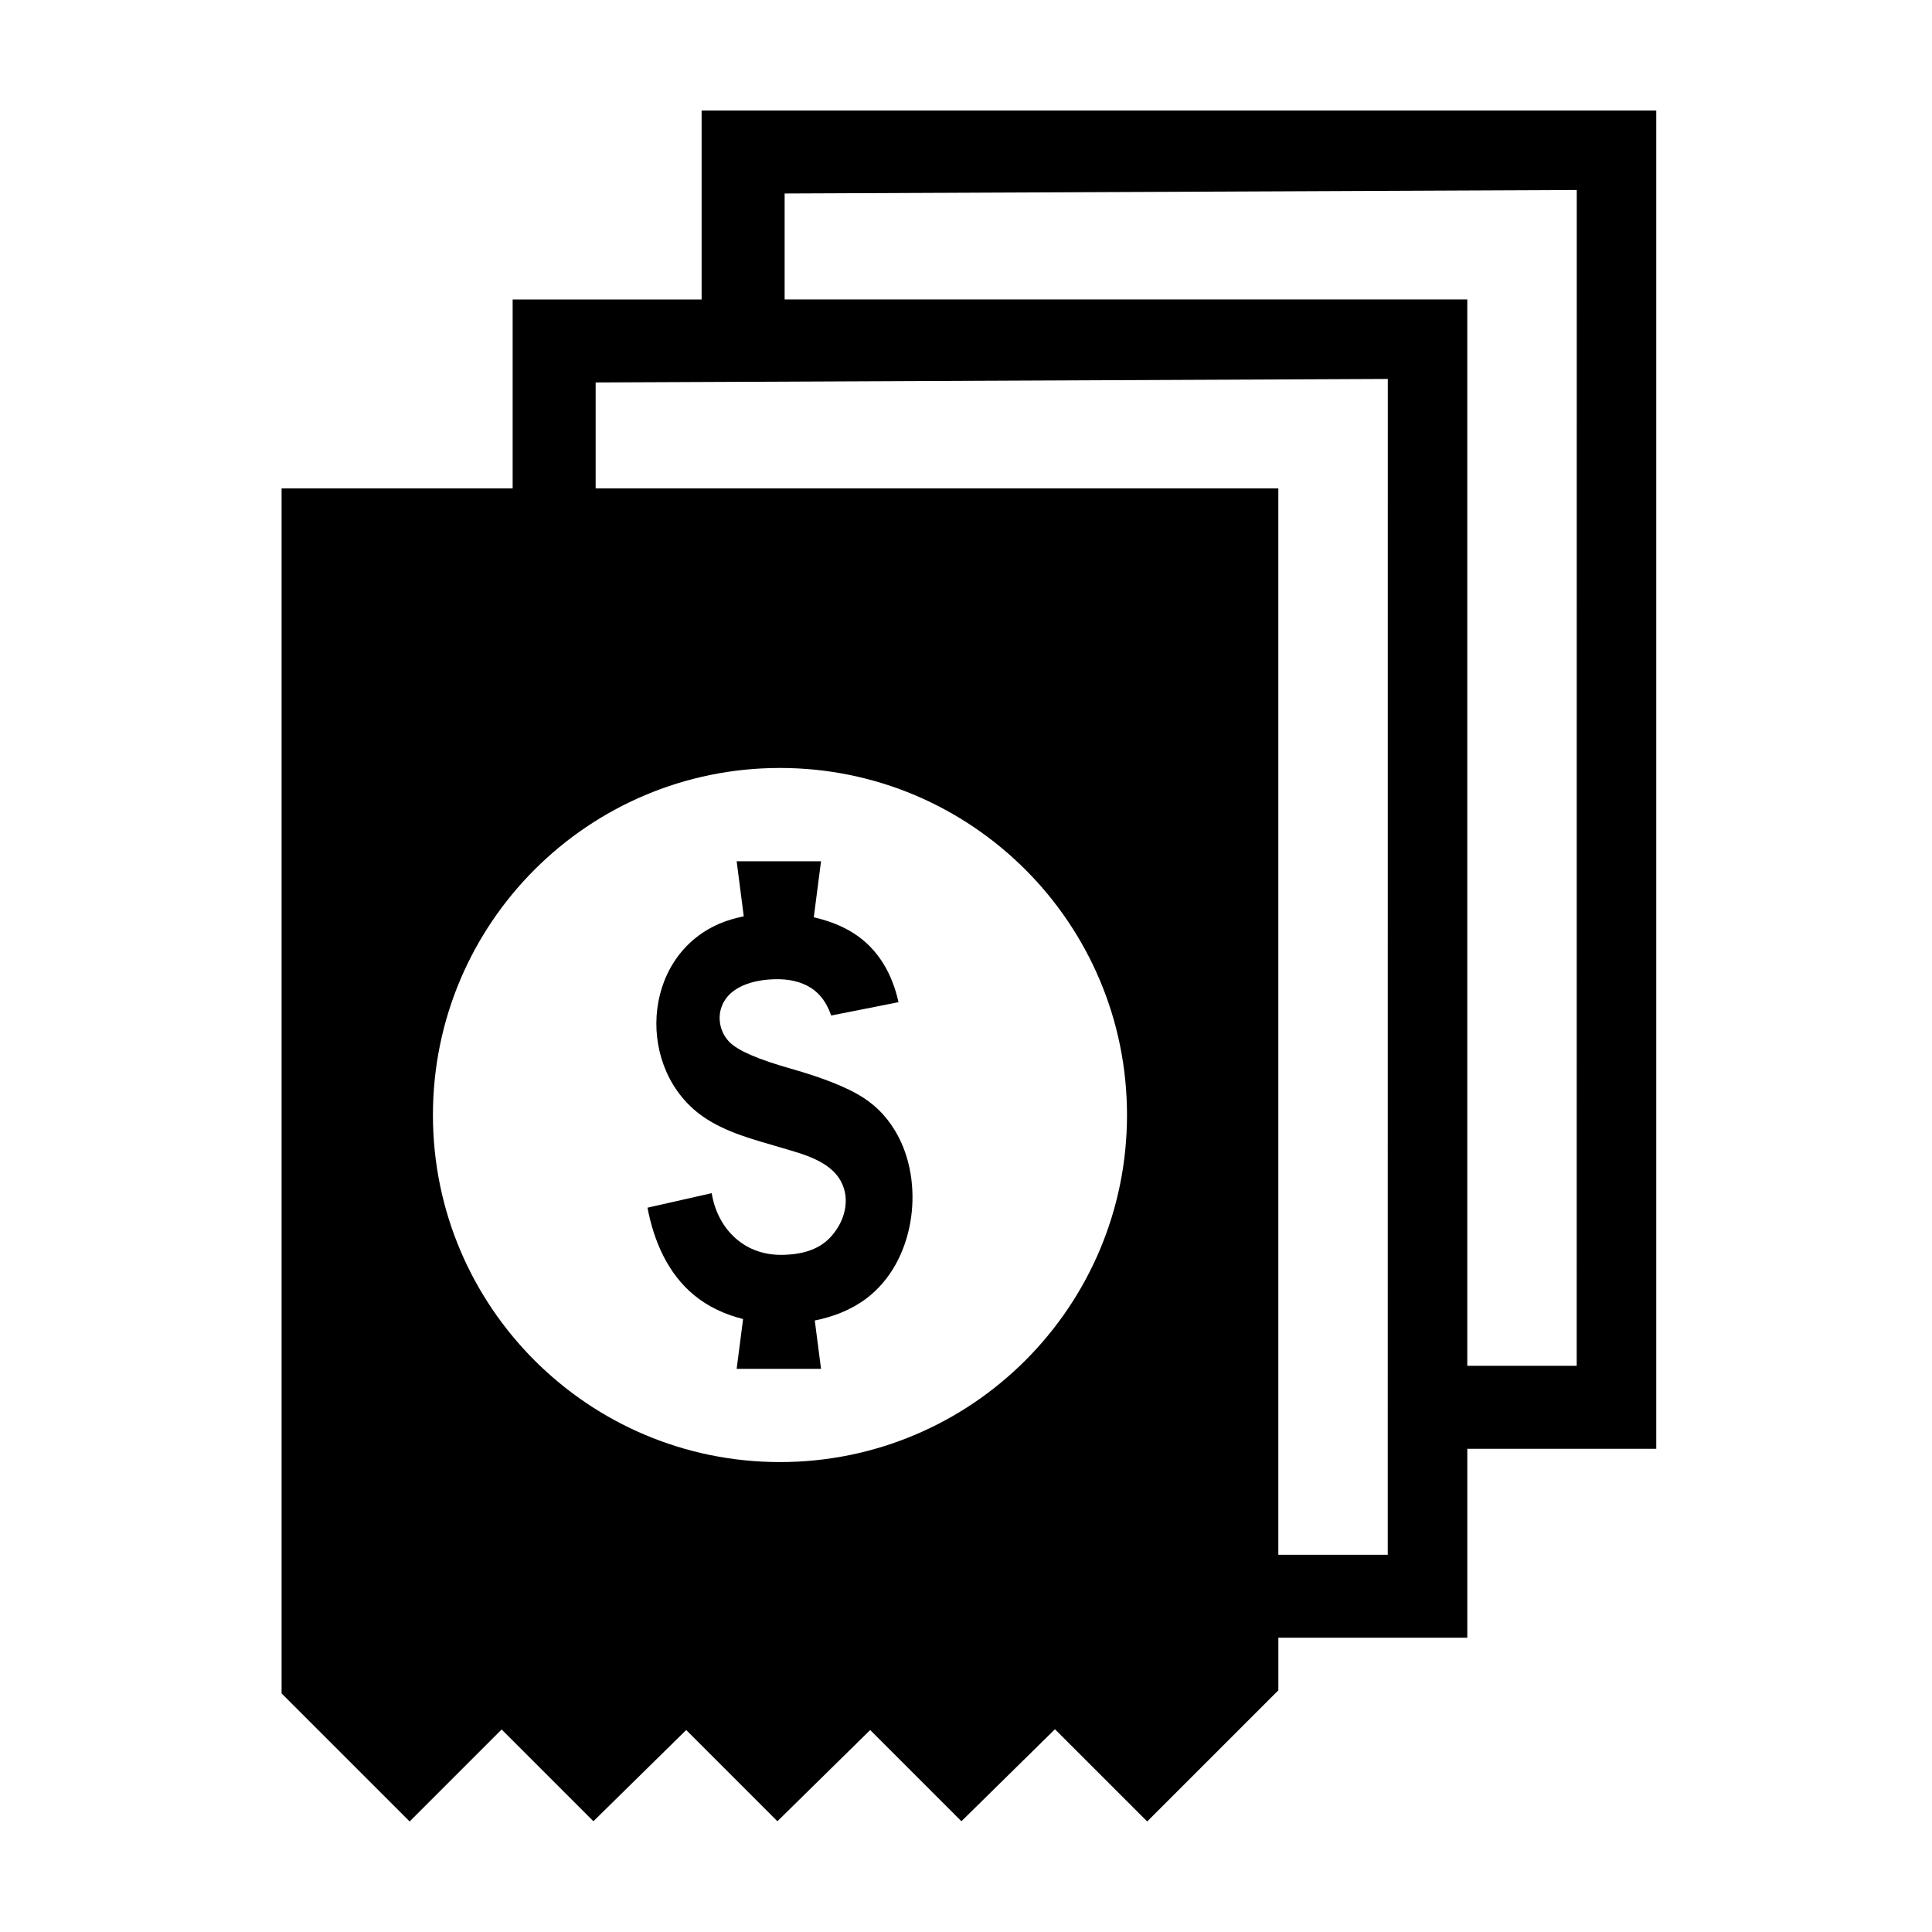
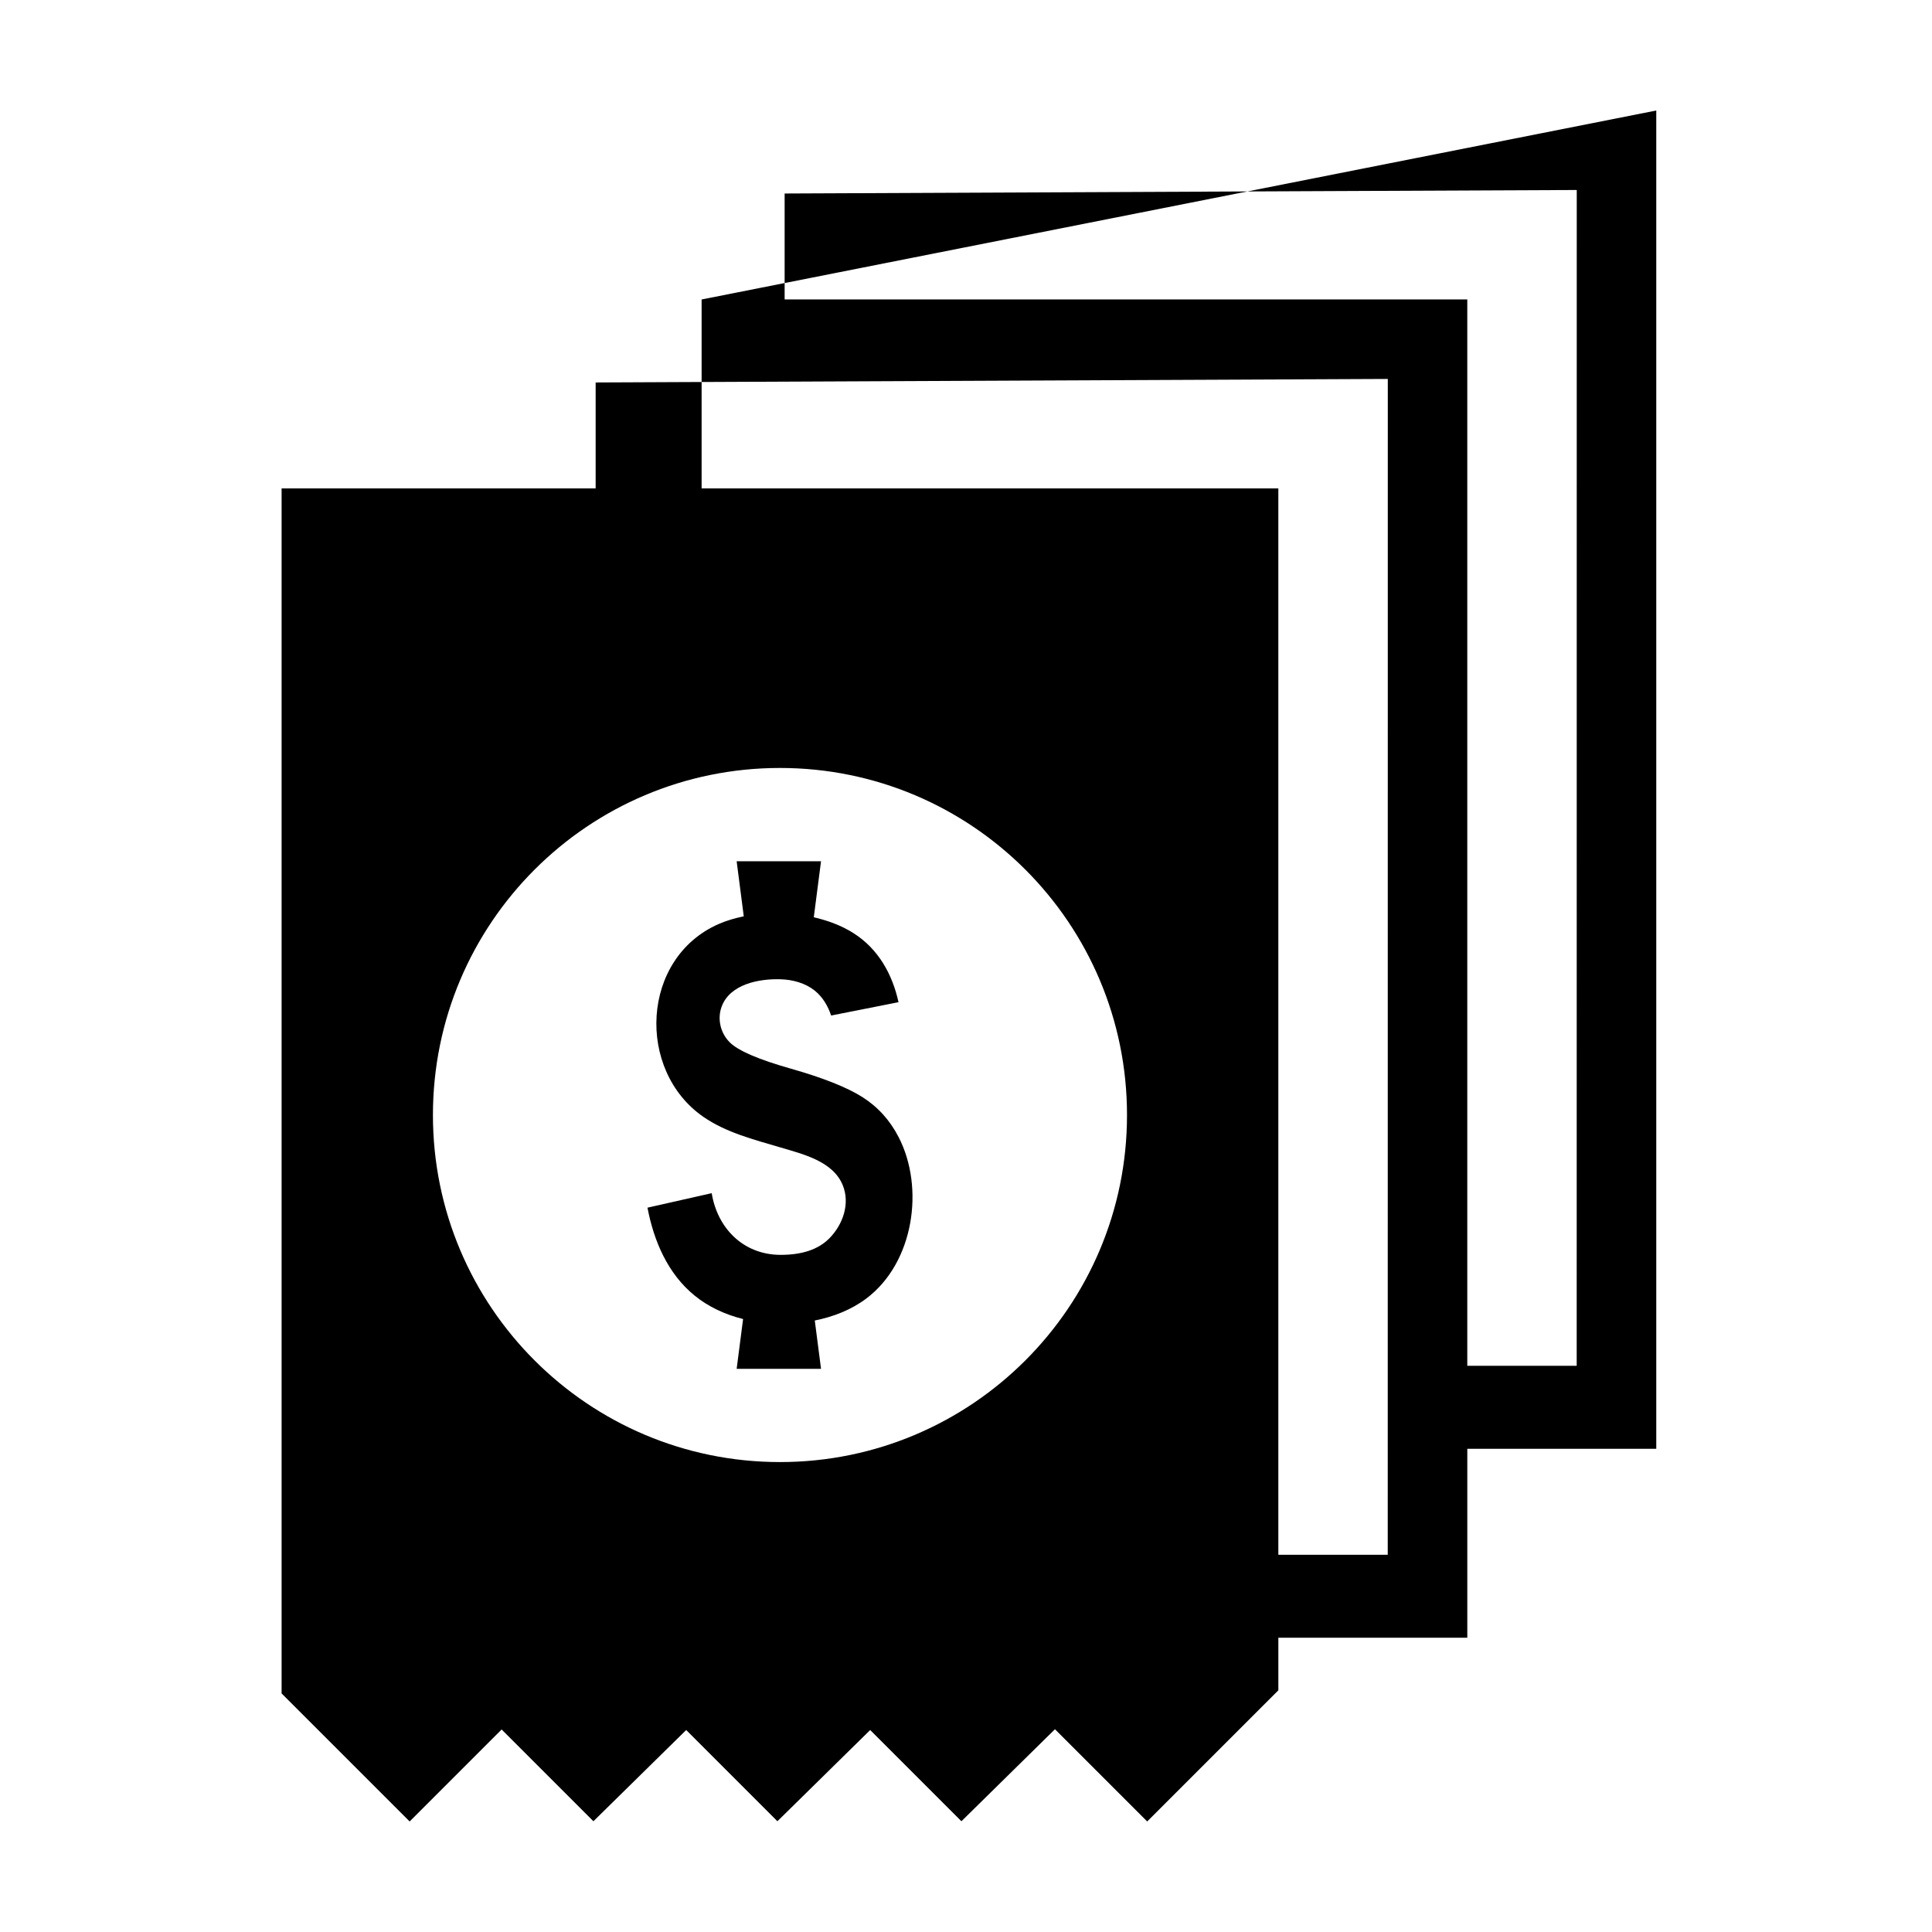
<svg xmlns="http://www.w3.org/2000/svg" fill="#000000" width="800px" height="800px" version="1.1" viewBox="144 144 512 512">
-   <path d="m561.84 505.95 0.016-311.6-209.92 0.93v28.078h180.91v282.59zm-50.074 50.074 0.016-311.6-209.93 0.934v28.078h180.92v282.59zm-69.098-116.53c0-50.797-41.176-91.977-91.969-91.977s-91.969 41.18-91.969 91.977c0 50.789 41.176 91.969 91.969 91.969s91.969-41.18 91.969-91.969zm140.26-266.21v354.66h-50.078v50.074h-50.074v13.934l-34.758 34.754-24.445-24.441-24.789 24.383-24.176-24.176-24.59 24.176-24.168-24.176-24.59 24.176-24.32-24.32-24.379 24.379-33.934-33.93v-319.34h61.23v-50.078h50.078v-50.074zm-200.77 272.09c6.891 13.367 4.07 33.23-8.57 42.742-3.953 2.973-8.703 4.844-13.664 5.828l1.656 12.805h-22.359l1.703-13.191c-4.731-1.176-9.184-3.219-12.883-6.246-7.098-5.793-10.773-14.445-12.453-23.266l17.02-3.844c1.469 9.133 8.25 16.348 18.305 16.348 5.668 0 9.938-1.441 12.816-4.32 3.668-3.684 5.598-9.246 3.613-14.125-2.598-6.391-10.535-8.246-16.711-10.078-6.969-2.059-14.219-3.902-20.207-8.035-17.859-12.32-16.605-42.121 4.074-51.137 2.109-0.926 4.34-1.543 6.606-2.023l-1.883-14.59h22.359l-1.918 14.844c3.719 0.859 7.309 2.176 10.488 4.188 6.723 4.25 10.363 11.047 11.965 18.316l-17.855 3.535c-0.859-2.535-2.223-4.898-4.344-6.602-2.484-1.988-5.781-2.902-9.027-3.004-5.809-0.191-13.398 1.32-15.617 7.172-1.227 3.238-0.398 7 2.078 9.5 2.223 2.242 7.613 4.574 16.18 7 8.559 2.43 14.895 4.945 19 7.539 4.102 2.598 7.312 6.141 9.629 10.645z" fill-rule="evenodd" />
+   <path d="m561.84 505.95 0.016-311.6-209.92 0.93v28.078h180.91v282.59zm-50.074 50.074 0.016-311.6-209.93 0.934v28.078h180.92v282.59zm-69.098-116.53c0-50.797-41.176-91.977-91.969-91.977s-91.969 41.18-91.969 91.977c0 50.789 41.176 91.969 91.969 91.969s91.969-41.18 91.969-91.969zm140.26-266.21v354.66h-50.078v50.074h-50.074v13.934l-34.758 34.754-24.445-24.441-24.789 24.383-24.176-24.176-24.59 24.176-24.168-24.176-24.59 24.176-24.32-24.32-24.379 24.379-33.934-33.93v-319.34h61.23h50.078v-50.074zm-200.77 272.09c6.891 13.367 4.07 33.23-8.57 42.742-3.953 2.973-8.703 4.844-13.664 5.828l1.656 12.805h-22.359l1.703-13.191c-4.731-1.176-9.184-3.219-12.883-6.246-7.098-5.793-10.773-14.445-12.453-23.266l17.02-3.844c1.469 9.133 8.25 16.348 18.305 16.348 5.668 0 9.938-1.441 12.816-4.32 3.668-3.684 5.598-9.246 3.613-14.125-2.598-6.391-10.535-8.246-16.711-10.078-6.969-2.059-14.219-3.902-20.207-8.035-17.859-12.32-16.605-42.121 4.074-51.137 2.109-0.926 4.34-1.543 6.606-2.023l-1.883-14.59h22.359l-1.918 14.844c3.719 0.859 7.309 2.176 10.488 4.188 6.723 4.25 10.363 11.047 11.965 18.316l-17.855 3.535c-0.859-2.535-2.223-4.898-4.344-6.602-2.484-1.988-5.781-2.902-9.027-3.004-5.809-0.191-13.398 1.32-15.617 7.172-1.227 3.238-0.398 7 2.078 9.5 2.223 2.242 7.613 4.574 16.18 7 8.559 2.43 14.895 4.945 19 7.539 4.102 2.598 7.312 6.141 9.629 10.645z" fill-rule="evenodd" />
</svg>